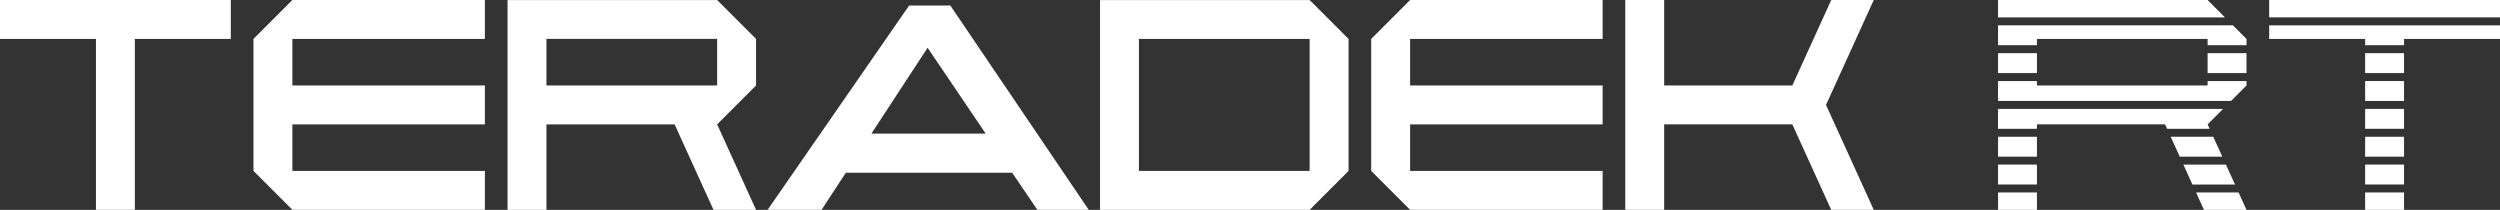
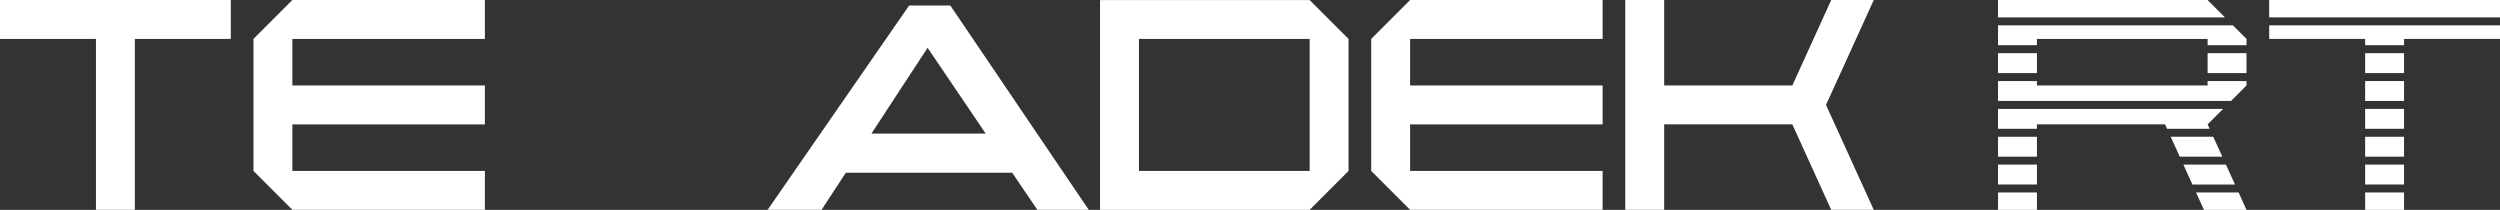
<svg xmlns="http://www.w3.org/2000/svg" viewBox="0 0 627.966 52.71" height="52.71" width="627.966" xml:space="preserve" version="1.1" id="svg2">
  <rect x="0" y="0" width="627.966" height="52.71" fill="#333333" stroke="none" />
  <defs id="defs6">
    <clipPath id="clipPath76" clipPathUnits="userSpaceOnUse">
      <path id="path78" d="m 1726.85,2199.29 -463.82,0 0,-78.18 192.82,0 0,-343.47 78.18,0 0,343.47 192.82,0 0,78.18 z" />
    </clipPath>
    <clipPath id="clipPath82" clipPathUnits="userSpaceOnUse">
      <path id="path84" d="m 1726.85,2199.29 0,-421.65 -463.82,0 0,421.65 463.82,0 z" />
    </clipPath>
    <linearGradient id="linearGradient86" spreadMethod="pad" gradientTransform="matrix(0,-421.648,421.648,0,1494.94,2199.29)" gradientUnits="userSpaceOnUse" y2="0" x2="1" y1="0" x1="0">
      <stop id="stop88" offset="0" style="stop-opacity:1;stop-color:#ffffff" />
      <stop id="stop90" offset="1" style="stop-opacity:1;stop-color:#e8e9e9" />
    </linearGradient>
    <clipPath id="clipPath98" clipPathUnits="userSpaceOnUse">
-       <path id="path100" d="m 6286.76,2199.29 -463.83,0 0,-78.18 192.82,0 0,-343.47 78.19,0 0,343.47 192.82,0 0,78.18 z" />
-     </clipPath>
+       </clipPath>
    <clipPath id="clipPath104" clipPathUnits="userSpaceOnUse">
      <path id="path106" d="m 6286.76,2199.29 0,-421.65 -463.83,0 0,421.65 463.83,0 z" />
    </clipPath>
    <linearGradient id="linearGradient108" spreadMethod="pad" gradientTransform="matrix(0,-421.648,421.648,0,6054.84,2199.29)" gradientUnits="userSpaceOnUse" y2="0" x2="1" y1="0" x1="0">
      <stop id="stop110" offset="0" style="stop-opacity:1;stop-color:#ffffff" />
      <stop id="stop112" offset="1" style="stop-opacity:1;stop-color:#e8e9e9" />
    </linearGradient>
    <clipPath id="clipPath120" clipPathUnits="userSpaceOnUse">
      <path id="path122" d="m 2237.42,1855.81 -386.91,0 0,93.56 386.91,0 0,78.18 -386.91,0 0,93.56 386.91,0 0,78.18 -386.91,0 -78.11,-78.18 0,-265.3 78.11,-78.17 386.91,0 0,78.17 z" />
    </clipPath>
    <clipPath id="clipPath126" clipPathUnits="userSpaceOnUse">
      <path id="path128" d="m 2237.42,2199.29 0,-421.65 -465.02,0 0,421.65 465.02,0 z" />
    </clipPath>
    <linearGradient id="linearGradient130" spreadMethod="pad" gradientTransform="matrix(0,-421.648,421.648,0,2004.91,2199.29)" gradientUnits="userSpaceOnUse" y2="0" x2="1" y1="0" x1="0">
      <stop id="stop132" offset="0" style="stop-opacity:1;stop-color:#ffffff" />
      <stop id="stop134" offset="1" style="stop-opacity:1;stop-color:#e8e9e9" />
    </linearGradient>
    <clipPath id="clipPath142" clipPathUnits="userSpaceOnUse">
-       <path id="path144" d="m 2704.09,1949.37 78.18,78.18 0,93.56 -78.18,78.18 -421.12,0 0,-421.65 78.18,0 0,171.73 257.4,0 78.18,-171.73 85.54,0 -78.18,171.73 z m 0,171.74 0,-93.49 -342.94,0 0,93.49 342.94,0 z" />
+       <path id="path144" d="m 2704.09,1949.37 78.18,78.18 0,93.56 -78.18,78.18 -421.12,0 0,-421.65 78.18,0 0,171.73 257.4,0 78.18,-171.73 85.54,0 -78.18,171.73 z m 0,171.74 0,-93.49 -342.94,0 0,93.49 342.94,0 " />
    </clipPath>
    <clipPath id="clipPath148" clipPathUnits="userSpaceOnUse">
      <path id="path150" d="m 2782.27,2199.29 0,-421.65 -499.3,0 0,421.65 499.3,0 z" />
    </clipPath>
    <linearGradient id="linearGradient152" spreadMethod="pad" gradientTransform="matrix(0,-421.648,421.648,0,2532.62,2199.29)" gradientUnits="userSpaceOnUse" y2="0" x2="1" y1="0" x1="0">
      <stop id="stop154" offset="0" style="stop-opacity:1;stop-color:#ffffff" />
      <stop id="stop156" offset="1" style="stop-opacity:1;stop-color:#e8e9e9" />
    </linearGradient>
    <clipPath id="clipPath164" clipPathUnits="userSpaceOnUse">
      <path id="path166" d="m 5699.2,1949.37 78.11,78.18 0,93.56 -78.11,78.18 -421.18,0 0,-421.65 78.17,0 0,171.73 257.47,0 78.19,-171.73 85.46,0 -78.11,171.73 z m 0,171.74 0,-93.49 -343.01,0 0,93.49 343.01,0 z" />
    </clipPath>
    <clipPath id="clipPath170" clipPathUnits="userSpaceOnUse">
      <path id="path172" d="m 5777.31,2199.29 0,-421.65 -499.29,0 0,421.65 499.29,0 z" />
    </clipPath>
    <linearGradient id="linearGradient174" spreadMethod="pad" gradientTransform="matrix(0,-421.648,421.648,0,5527.66,2199.29)" gradientUnits="userSpaceOnUse" y2="0" x2="1" y1="0" x1="0">
      <stop id="stop176" offset="0" style="stop-opacity:1;stop-color:#ffffff" />
      <stop id="stop178" offset="1" style="stop-opacity:1;stop-color:#e8e9e9" />
    </linearGradient>
    <clipPath id="clipPath186" clipPathUnits="userSpaceOnUse">
      <path id="path188" d="m 4483.39,1855.81 -386.78,0 0,93.56 386.78,0 0,78.18 -386.78,0 0,93.56 386.78,0 0,78.18 -386.78,0 -78.1,-78.18 0,-265.3 78.1,-78.17 386.78,0 0,78.17 z" />
    </clipPath>
    <clipPath id="clipPath192" clipPathUnits="userSpaceOnUse">
      <path id="path194" d="m 4483.39,2199.29 0,-421.65 -464.88,0 0,421.65 464.88,0 z" />
    </clipPath>
    <linearGradient id="linearGradient196" spreadMethod="pad" gradientTransform="matrix(0,-421.648,421.648,0,4250.94,2199.29)" gradientUnits="userSpaceOnUse" y2="0" x2="1" y1="0" x1="0">
      <stop id="stop198" offset="0" style="stop-opacity:1;stop-color:#ffffff" />
      <stop id="stop200" offset="1" style="stop-opacity:1;stop-color:#e8e9e9" />
    </linearGradient>
    <clipPath id="clipPath208" clipPathUnits="userSpaceOnUse">
      <path id="path210" d="m 4932.35,1988.5 95.95,210.79 -85.47,0 -78.17,-171.74 -257.54,0 0,171.74 -78.12,0 0,-421.65 78.12,0 0,171.73 257.54,0 78.17,-171.73 85.47,0 -95.95,210.86 z" />
    </clipPath>
    <clipPath id="clipPath214" clipPathUnits="userSpaceOnUse">
      <path id="path216" d="m 5028.3,2199.29 0,-421.65 -499.3,0 0,421.65 499.3,0 z" />
    </clipPath>
    <linearGradient id="linearGradient218" spreadMethod="pad" gradientTransform="matrix(0,-421.648,421.648,0,4778.65,2199.29)" gradientUnits="userSpaceOnUse" y2="0" x2="1" y1="0" x1="0">
      <stop id="stop220" offset="0" style="stop-opacity:1;stop-color:#ffffff" />
      <stop id="stop222" offset="1" style="stop-opacity:1;stop-color:#e8e9e9" />
    </linearGradient>
    <clipPath id="clipPath230" clipPathUnits="userSpaceOnUse">
      <path id="path232" d="m 3972.89,2121.11 -78.11,78.18 -421.19,0 0,-421.65 421.19,0 78.11,78.17 0,265.3 z m -78.11,0 0,-265.23 -343.01,0 0,265.23 343.01,0 z" />
    </clipPath>
    <clipPath id="clipPath236" clipPathUnits="userSpaceOnUse">
      <path id="path238" d="m 3972.89,2199.29 0,-421.65 -499.3,0 0,421.65 499.3,0 z" />
    </clipPath>
    <linearGradient id="linearGradient240" spreadMethod="pad" gradientTransform="matrix(0,-421.648,421.648,0,3723.24,2199.29)" gradientUnits="userSpaceOnUse" y2="0" x2="1" y1="0" x1="0">
      <stop id="stop242" offset="0" style="stop-opacity:1;stop-color:#ffffff" />
      <stop id="stop244" offset="1" style="stop-opacity:1;stop-color:#e8e9e9" />
    </linearGradient>
    <clipPath id="clipPath252" clipPathUnits="userSpaceOnUse">
      <path id="path254" d="m 3173.02,2187.81 c -0.13,0.14 -0.27,0.21 -0.4,0.4 l -82.69,0 -284.39,-410.57 108.35,0 48.8,74.46 334.39,0 50.46,-74.46 103.3,0 -277.82,410.17 z m -46.09,-84.54 116.83,-172.39 -229.61,0 112.78,172.39 z" />
    </clipPath>
    <clipPath id="clipPath258" clipPathUnits="userSpaceOnUse">
      <path id="path260" d="m 3450.84,2188.21 0,-410.57 -645.3,0 0,410.57 645.3,0 z" />
    </clipPath>
    <linearGradient id="linearGradient262" spreadMethod="pad" gradientTransform="matrix(0,-410.575,410.575,0,3128.19,2188.22)" gradientUnits="userSpaceOnUse" y2="0" x2="1" y1="0" x1="0">
      <stop id="stop264" offset="0" style="stop-opacity:1;stop-color:#ffffff" />
      <stop id="stop266" offset="1" style="stop-opacity:1;stop-color:#e8e9e9" />
    </linearGradient>
  </defs>
  <g transform="matrix(1.25,0,0,-1.25,-157.879,448.823)" id="g10">
    <path d="m 126.303,359.054 0,-7.817 19.283,0 0,-34.343 7.816,0 0,34.343 19.284,0 0,7.817 -46.383,0" style="fill:#ffffff;fill-opacity:1;fill-rule:nonzero;stroke:none" id="path18" />
    <path d="m 223.741,351.238 0,7.817 -38.685,0 -7.816,-7.817 0,-26.527 7.816,-7.817 38.685,0 0,7.817 -38.685,0 0,9.351 38.685,0 0,7.817 -38.685,0 0,9.359 38.685,0" style="fill:#ffffff;fill-opacity:1;fill-rule:nonzero;stroke:none" id="path20" />
-     <path d="m 236.112,341.883 0,9.359 34.302,0 0,-9.359 -34.302,0 z m 42.118,9.351 -7.816,7.817 -42.119,0 0,-42.16 7.817,0 0,17.175 25.753,0 7.816,-17.175 8.549,0 -7.816,17.175 7.816,7.817 0,9.351" style="fill:#ffffff;fill-opacity:1;fill-rule:nonzero;stroke:none" id="path22" />
    <path d="m 448.347,351.238 0,7.817 -38.685,0 -7.817,-7.817 0,-26.527 7.817,-7.817 38.685,0 0,7.817 -38.685,0 0,9.351 38.685,0 0,7.817 -38.685,0 0,9.359 38.685,0" style="fill:#ffffff;fill-opacity:1;fill-rule:nonzero;stroke:none" id="path24" />
    <path d="m 502.834,359.054 -8.55,0 -7.816,-17.176 -25.753,0 0,17.176 -7.817,0 0,-42.16 7.817,0 0,17.175 25.753,0 7.816,-17.175 8.55,0 -9.597,21.083 9.597,21.077" style="fill:#ffffff;fill-opacity:1;fill-rule:nonzero;stroke:none" id="path26" />
    <path d="m 355.174,324.707 0,26.527 34.302,0 0,-26.527 -34.302,0 z m 34.302,34.344 -42.118,0 0,-42.16 42.118,0 7.817,7.816 0,26.527 -7.817,7.817" style="fill:#ffffff;fill-opacity:1;fill-rule:nonzero;stroke:none" id="path28" />
    <path d="m 301.417,332.214 11.286,17.245 11.675,-17.245 -22.961,0 z m 33.339,-15.319 10.329,0 -27.783,41.009 c -0.007,0.021 -0.021,0.028 -0.035,0.042 l -8.277,0 -28.433,-41.051 10.839,0 4.871,7.446 33.443,0 5.046,-7.446" style="fill:#ffffff;fill-opacity:1;fill-rule:nonzero;stroke:none" id="path30" />
    <path d="m 527.808,321.985 7.816,0 0,3.999 -7.816,0 0,-3.999 z" style="fill:#ffffff;fill-opacity:1;fill-rule:nonzero;stroke:none" id="path32" />
    <path d="m 527.808,327.576 7.816,0 0,3.999 -7.816,0 0,-3.999 z" style="fill:#ffffff;fill-opacity:1;fill-rule:nonzero;stroke:none" id="path34" />
    <path d="m 569.92,342.771 0,-0.886 -34.302,0 0,0.886 -7.816,0 0,-3.999 46.829,0 3.105,3.113 0,0.886 -7.816,0" style="fill:#ffffff;fill-opacity:1;fill-rule:nonzero;stroke:none" id="path36" />
    <path d="m 573.407,355.568 -3.489,3.489 -42.112,0 0,-3.489 45.601,0" style="fill:#ffffff;fill-opacity:1;fill-rule:nonzero;stroke:none" id="path38" />
    <path d="m 527.805,349.972 7.816,0 0,1.263 34.302,0 0,-1.263 7.816,0 0,1.263 -2.728,2.729 -47.206,0 0,-3.992" style="fill:#ffffff;fill-opacity:1;fill-rule:nonzero;stroke:none" id="path40" />
    <path d="m 573.602,325.979 -8.549,0 1.814,-3.999 8.556,0 -1.821,3.999" style="fill:#ffffff;fill-opacity:1;fill-rule:nonzero;stroke:none" id="path42" />
    <path d="m 567.601,320.379 1.584,-3.489 8.549,0 -1.585,3.489 -8.548,0" style="fill:#ffffff;fill-opacity:1;fill-rule:nonzero;stroke:none" id="path44" />
    <path d="m 569.919,344.374 7.816,0 0,3.999 -7.816,0 0,-3.999 z" style="fill:#ffffff;fill-opacity:1;fill-rule:nonzero;stroke:none" id="path46" />
    <path d="m 527.808,316.891 7.816,0 0,3.489 -7.816,0 0,-3.489 z" style="fill:#ffffff;fill-opacity:1;fill-rule:nonzero;stroke:none" id="path48" />
    <path d="m 527.808,344.374 7.816,0 0,3.999 -7.816,0 0,-3.999 z" style="fill:#ffffff;fill-opacity:1;fill-rule:nonzero;stroke:none" id="path50" />
    <path d="m 573.027,337.172 -45.223,0 0,-3.991 7.816,0 0,0.886 25.752,0 0.405,-0.886 8.549,0 -0.404,0.886 3.105,3.105" style="fill:#ffffff;fill-opacity:1;fill-rule:nonzero;stroke:none" id="path52" />
    <path d="m 562.504,331.577 1.821,-3.998 8.549,0 -1.821,3.998 -8.549,0" style="fill:#ffffff;fill-opacity:1;fill-rule:nonzero;stroke:none" id="path54" />
    <path d="m 601.576,327.576 7.817,0 0,3.999 -7.817,0 0,-3.999 z" style="fill:#ffffff;fill-opacity:1;fill-rule:nonzero;stroke:none" id="path56" />
    <path d="m 601.576,321.985 7.817,0 0,3.999 -7.817,0 0,-3.999 z" style="fill:#ffffff;fill-opacity:1;fill-rule:nonzero;stroke:none" id="path58" />
    <path d="m 582.293,355.568 46.383,0 0,3.49 -46.383,0 0,-3.49 z" style="fill:#ffffff;fill-opacity:1;fill-rule:nonzero;stroke:none" id="path60" />
    <path d="m 582.293,353.965 0,-2.728 19.283,0 0,-1.263 7.817,0 0,1.263 19.283,0 0,2.728 -46.383,0" style="fill:#ffffff;fill-opacity:1;fill-rule:nonzero;stroke:none" id="path62" />
    <path d="m 601.576,344.374 7.817,0 0,3.999 -7.817,0 0,-3.999 z" style="fill:#ffffff;fill-opacity:1;fill-rule:nonzero;stroke:none" id="path64" />
    <path d="m 601.576,333.18 7.817,0 0,3.992 -7.817,0 0,-3.992 z" style="fill:#ffffff;fill-opacity:1;fill-rule:nonzero;stroke:none" id="path66" />
    <path d="m 601.576,316.891 7.817,0 0,3.489 -7.817,0 0,-3.489 z" style="fill:#ffffff;fill-opacity:1;fill-rule:nonzero;stroke:none" id="path68" />
    <path d="m 601.576,338.77 7.817,0 0,3.999 -7.817,0 0,-3.999 z" style="fill:#ffffff;fill-opacity:1;fill-rule:nonzero;stroke:none" id="path70" />
  </g>
</svg>